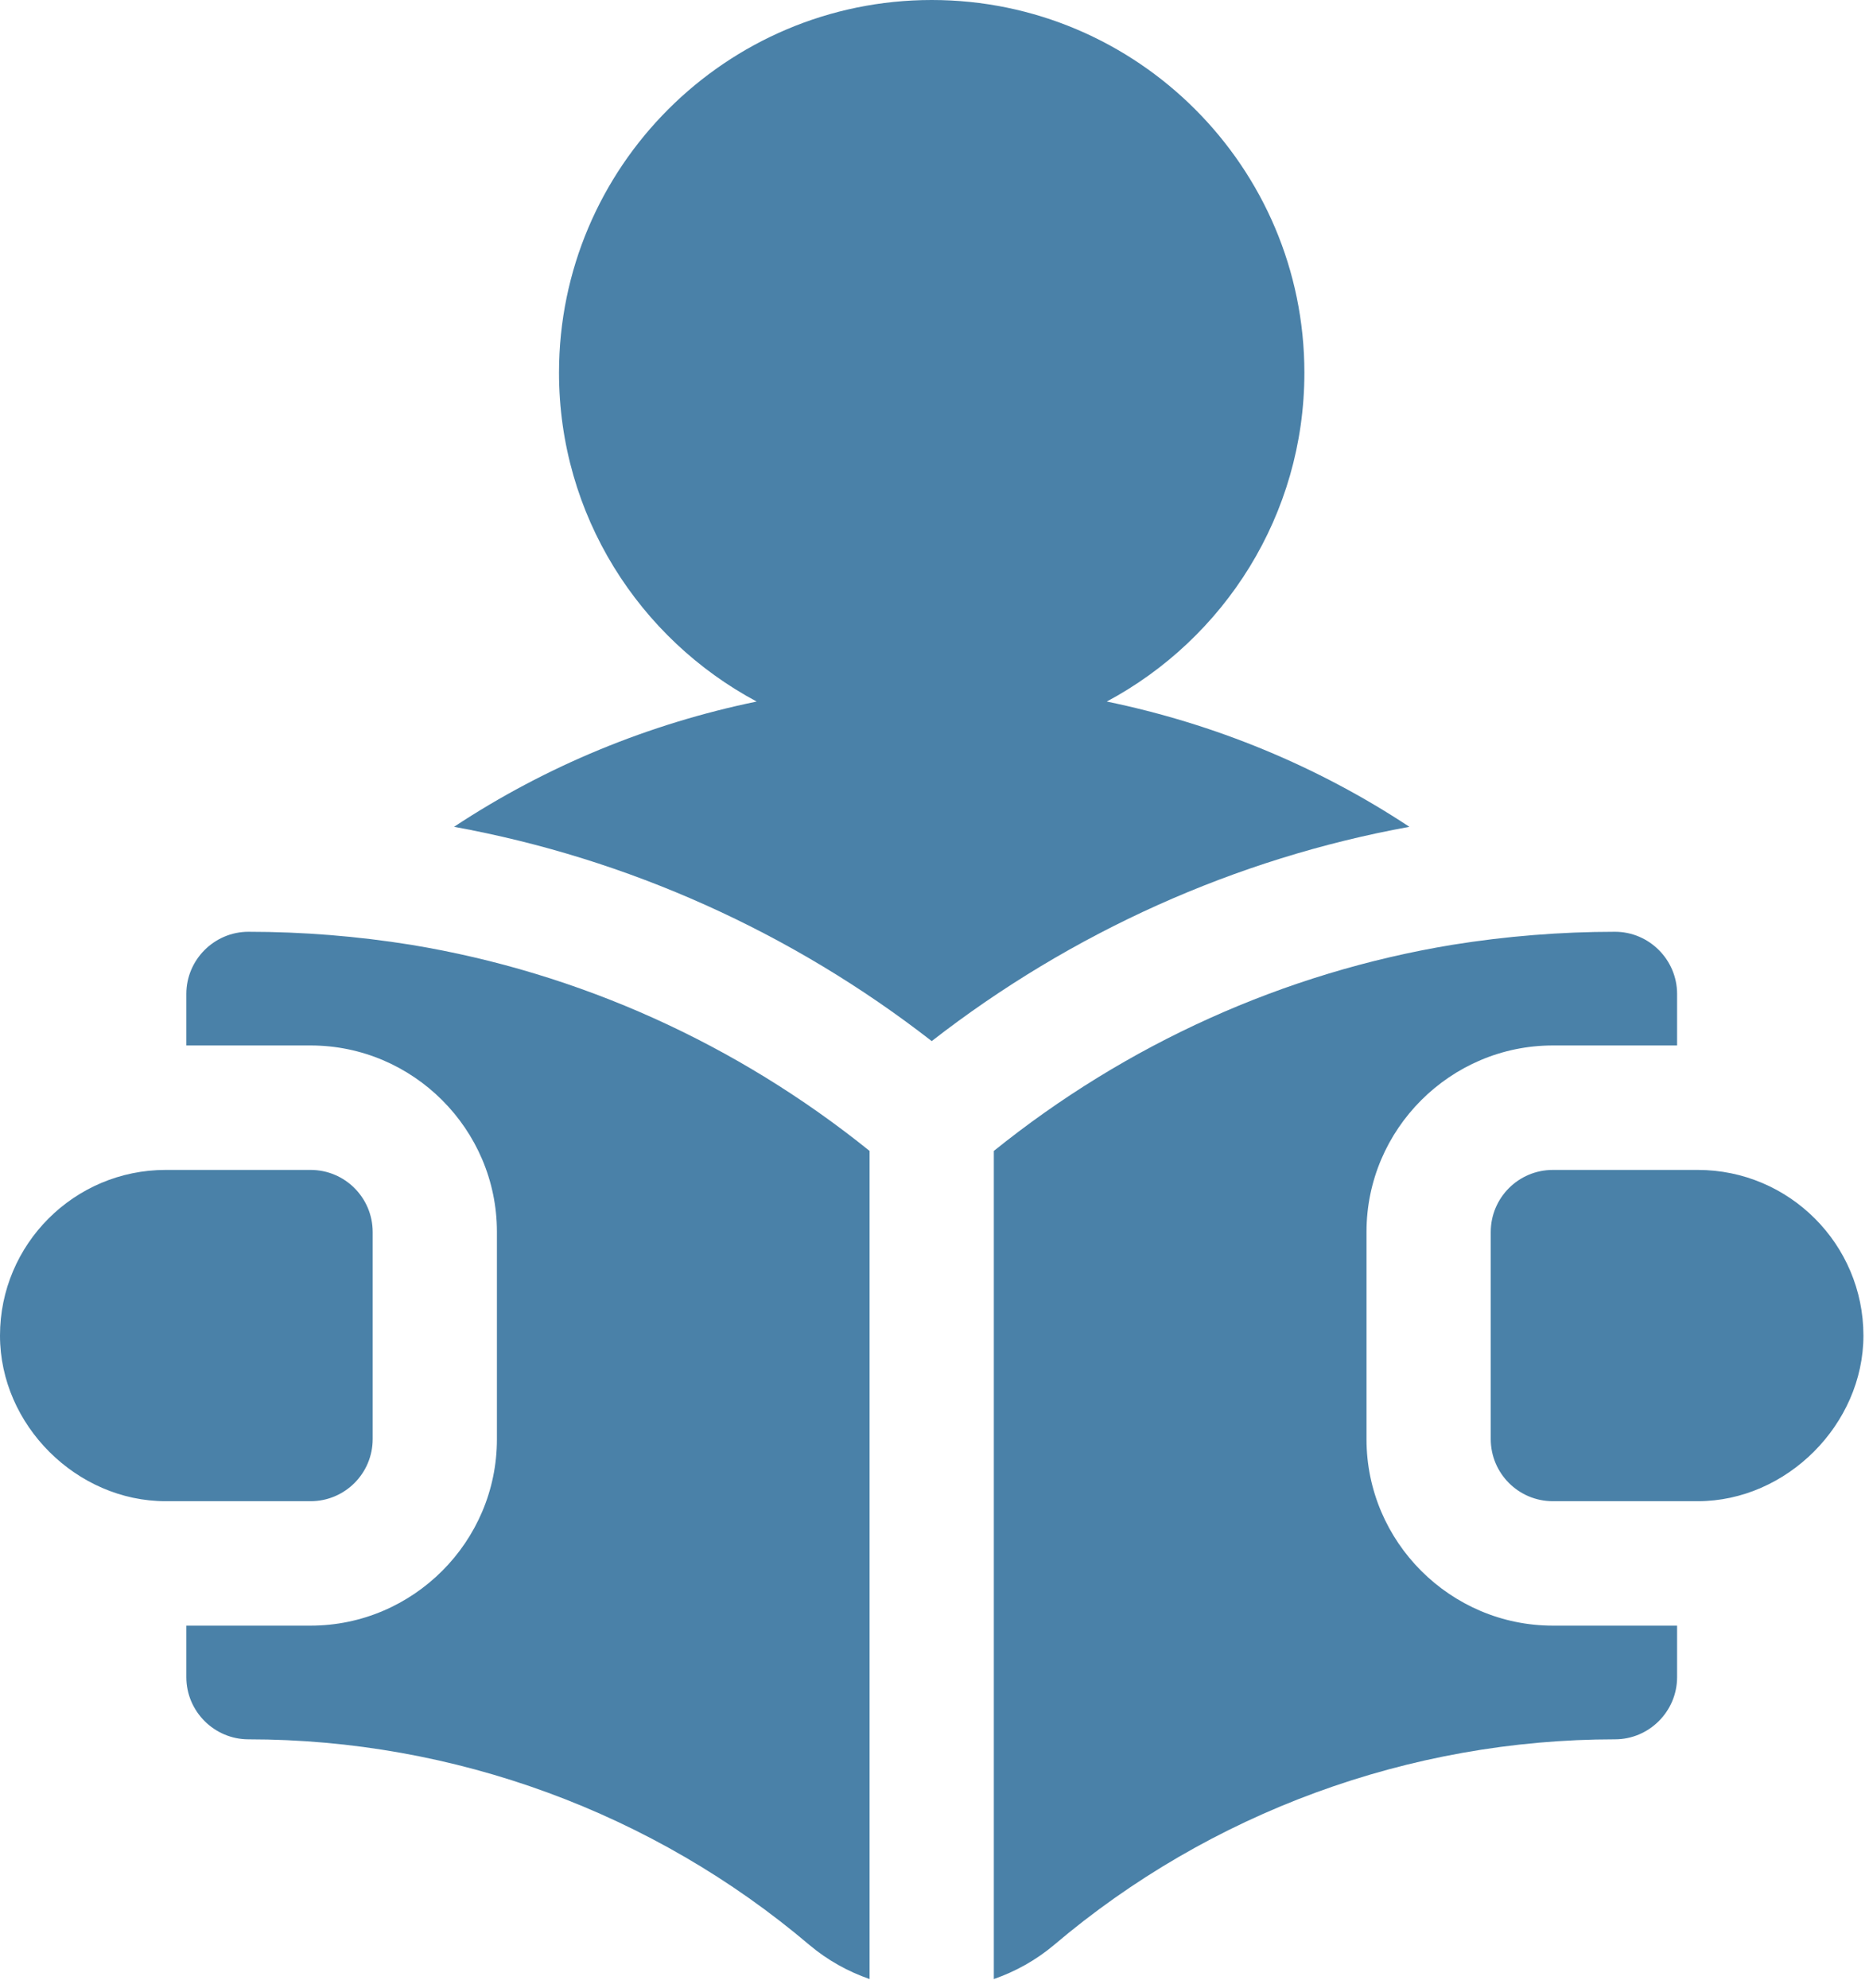
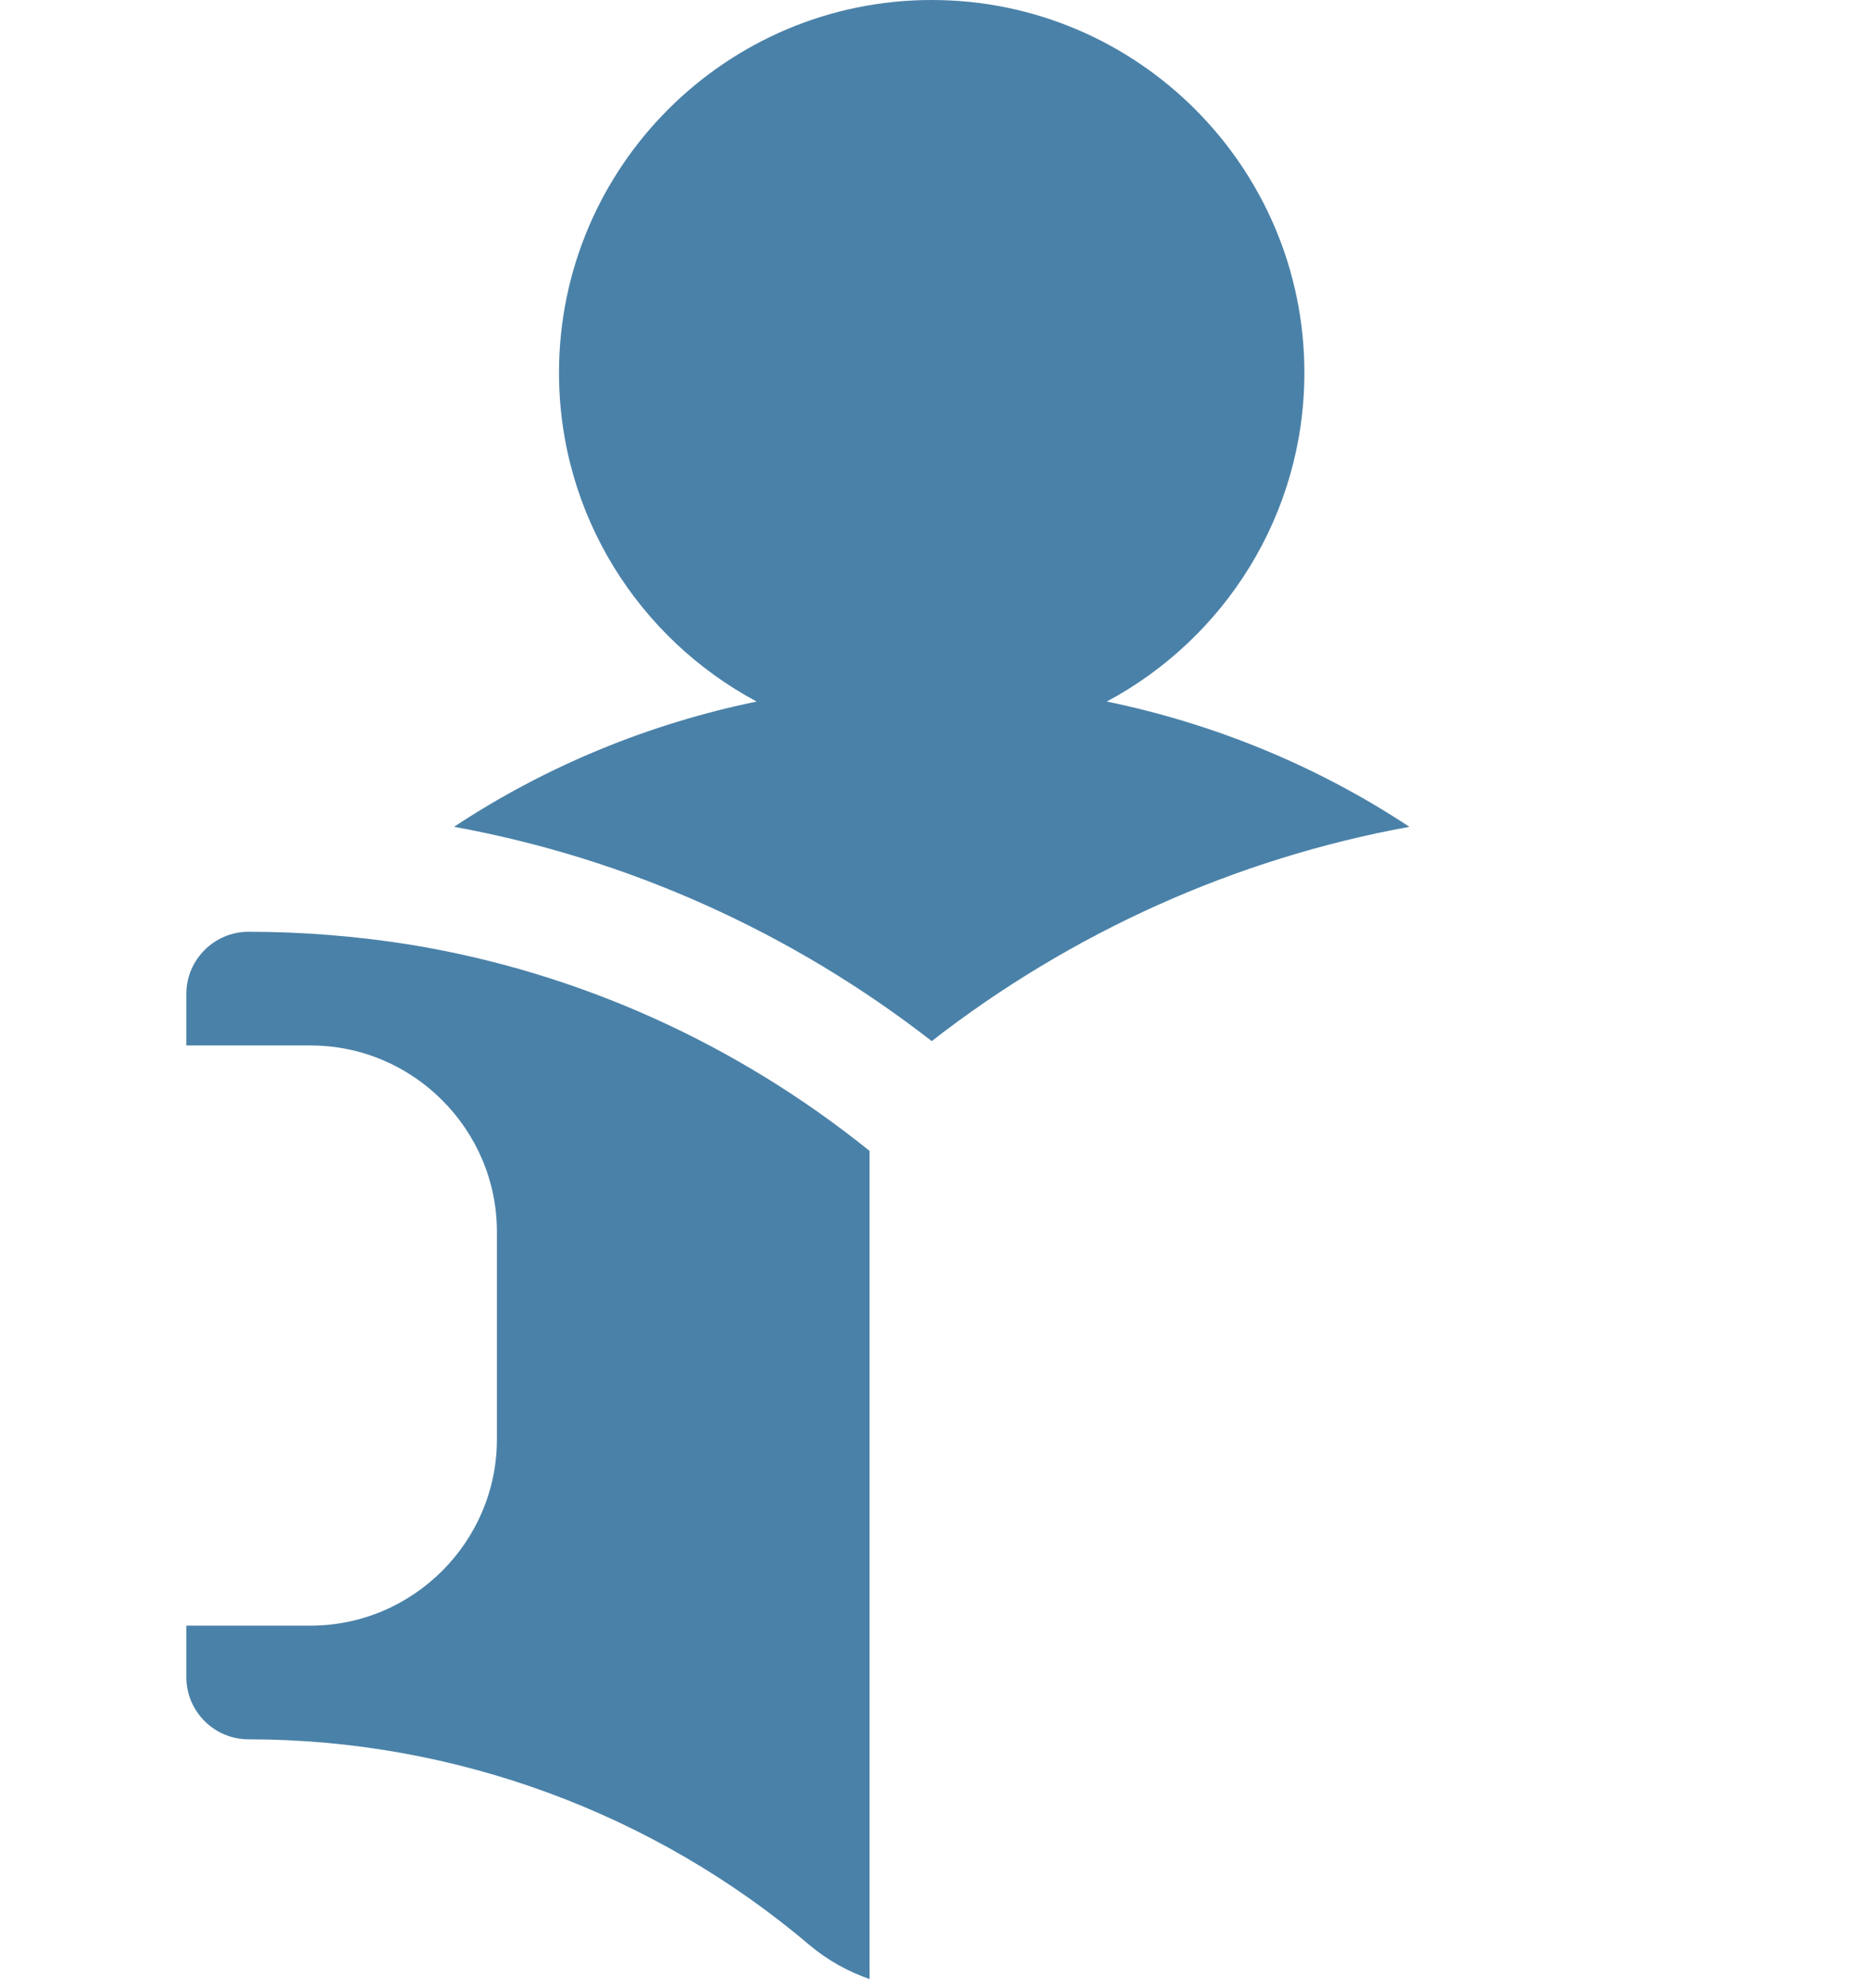
<svg xmlns="http://www.w3.org/2000/svg" width="63" height="67" viewBox="0 0 63 67" fill="none">
  <path d="M37.307 23.646C41.266 21.53 43.968 17.358 43.968 12.562C43.968 5.635 38.333 0 31.406 0C24.478 0 18.843 5.635 18.843 12.562C18.843 17.358 21.545 21.53 25.505 23.646C21.873 24.395 18.409 25.817 15.305 27.868C21.167 28.936 26.695 31.427 31.406 35.091C36.117 31.427 41.644 28.936 47.507 27.868C44.403 25.817 40.938 24.395 37.307 23.646Z" fill="#4A81A8" />
-   <path d="M57.228 39.433H52.344C51.187 39.433 50.25 40.37 50.25 41.526V48.505C50.25 49.661 51.187 50.599 52.344 50.599H57.228C60.228 50.599 62.812 48.002 62.812 45.016C62.812 41.938 60.308 39.433 57.228 39.433Z" fill="#4A81A8" />
-   <path d="M12.562 48.505V41.526C12.562 40.37 11.626 39.433 10.469 39.433H5.584C2.505 39.433 6.28136e-05 41.937 1.14444e-09 45.016C-6.28114e-05 48.035 2.585 50.599 5.584 50.599H10.469C11.626 50.599 12.562 49.661 12.562 48.505Z" fill="#4A81A8" />
-   <path d="M46.062 48.512V41.519C46.062 38.064 48.889 35.238 52.344 35.238H56.531V33.5C56.531 32.349 55.589 31.406 54.438 31.406C52.616 31.406 50.773 31.553 48.952 31.846C43.276 32.782 37.97 35.192 33.5 38.793V66.705C34.224 66.454 34.914 66.074 35.531 65.555C40.786 61.096 47.507 58.625 54.438 58.625C55.589 58.625 56.531 57.683 56.531 56.531V54.793H52.344C48.889 54.793 46.062 51.967 46.062 48.512Z" fill="#4A81A8" />
  <path d="M8.375 31.406C7.223 31.406 6.281 32.349 6.281 33.5V35.238H10.469C13.924 35.238 16.75 38.064 16.75 41.519V48.512C16.75 51.967 13.924 54.793 10.469 54.793H6.281V56.531C6.281 57.683 7.223 58.625 8.375 58.625C15.305 58.625 22.026 61.096 27.282 65.555C27.898 66.074 28.588 66.454 29.312 66.705V38.793C24.843 35.192 19.537 32.782 13.861 31.846C12.039 31.553 10.197 31.406 8.375 31.406Z" fill="#4A81A8" />
</svg>